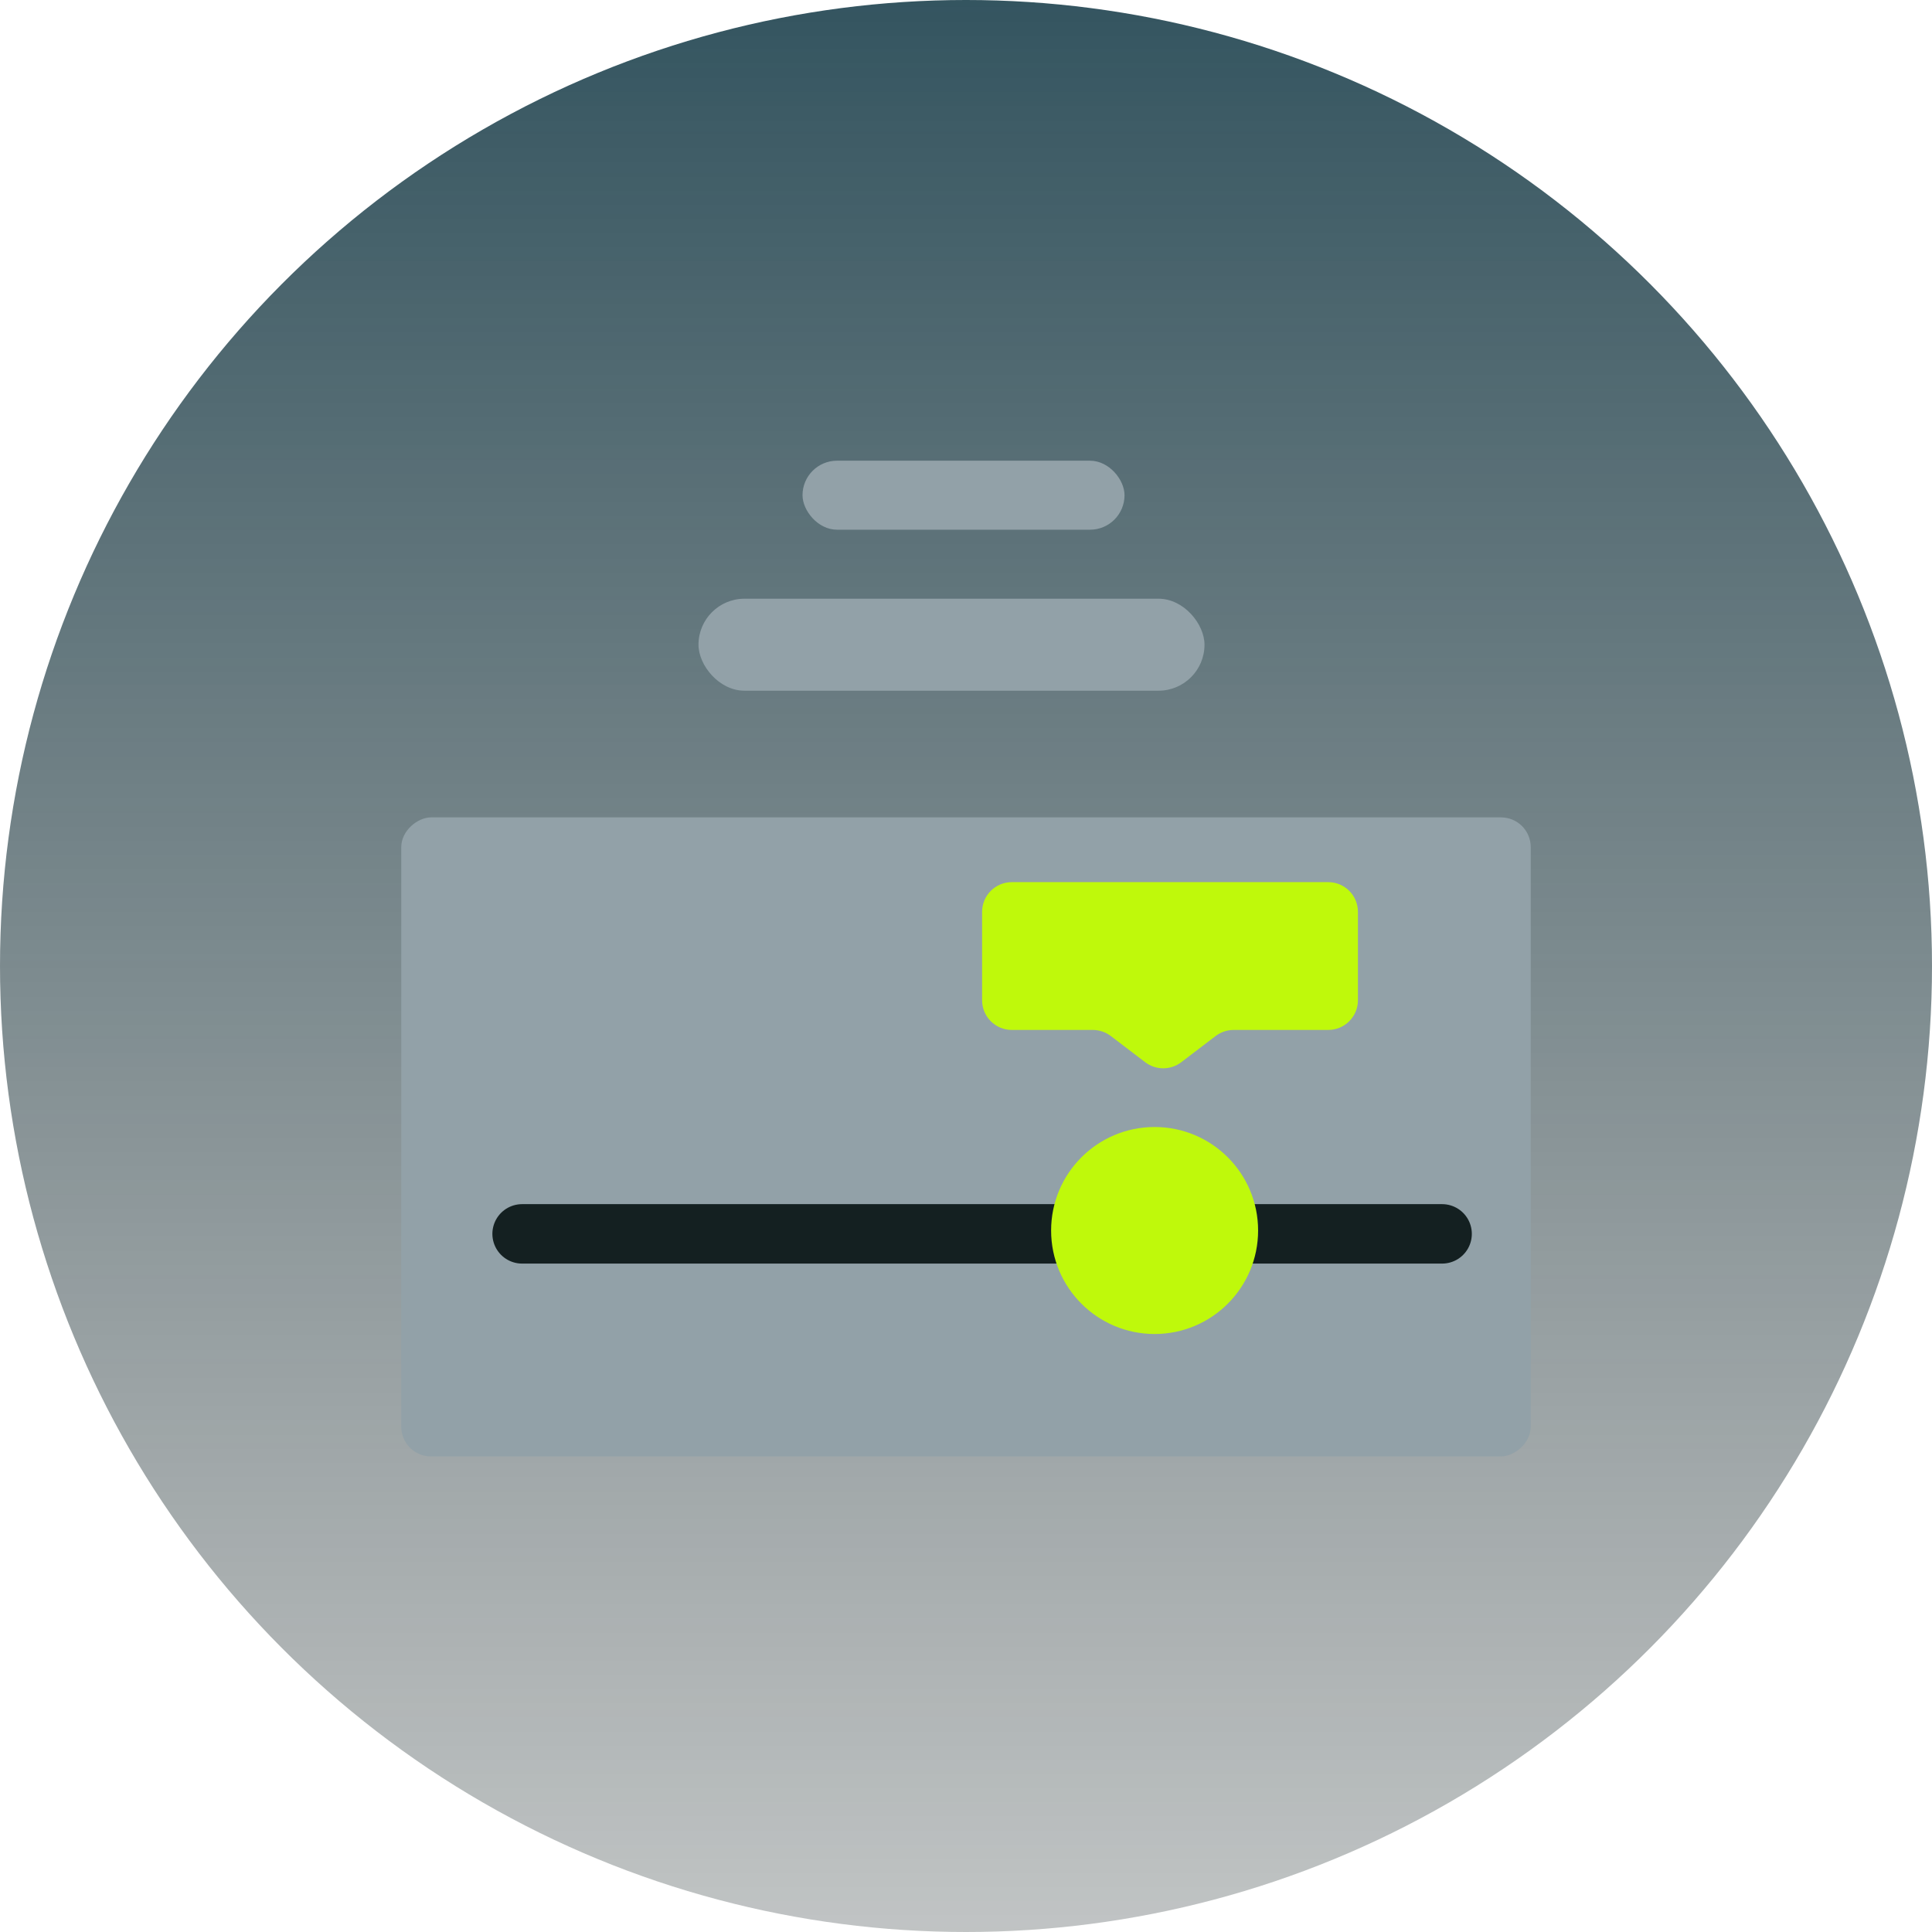
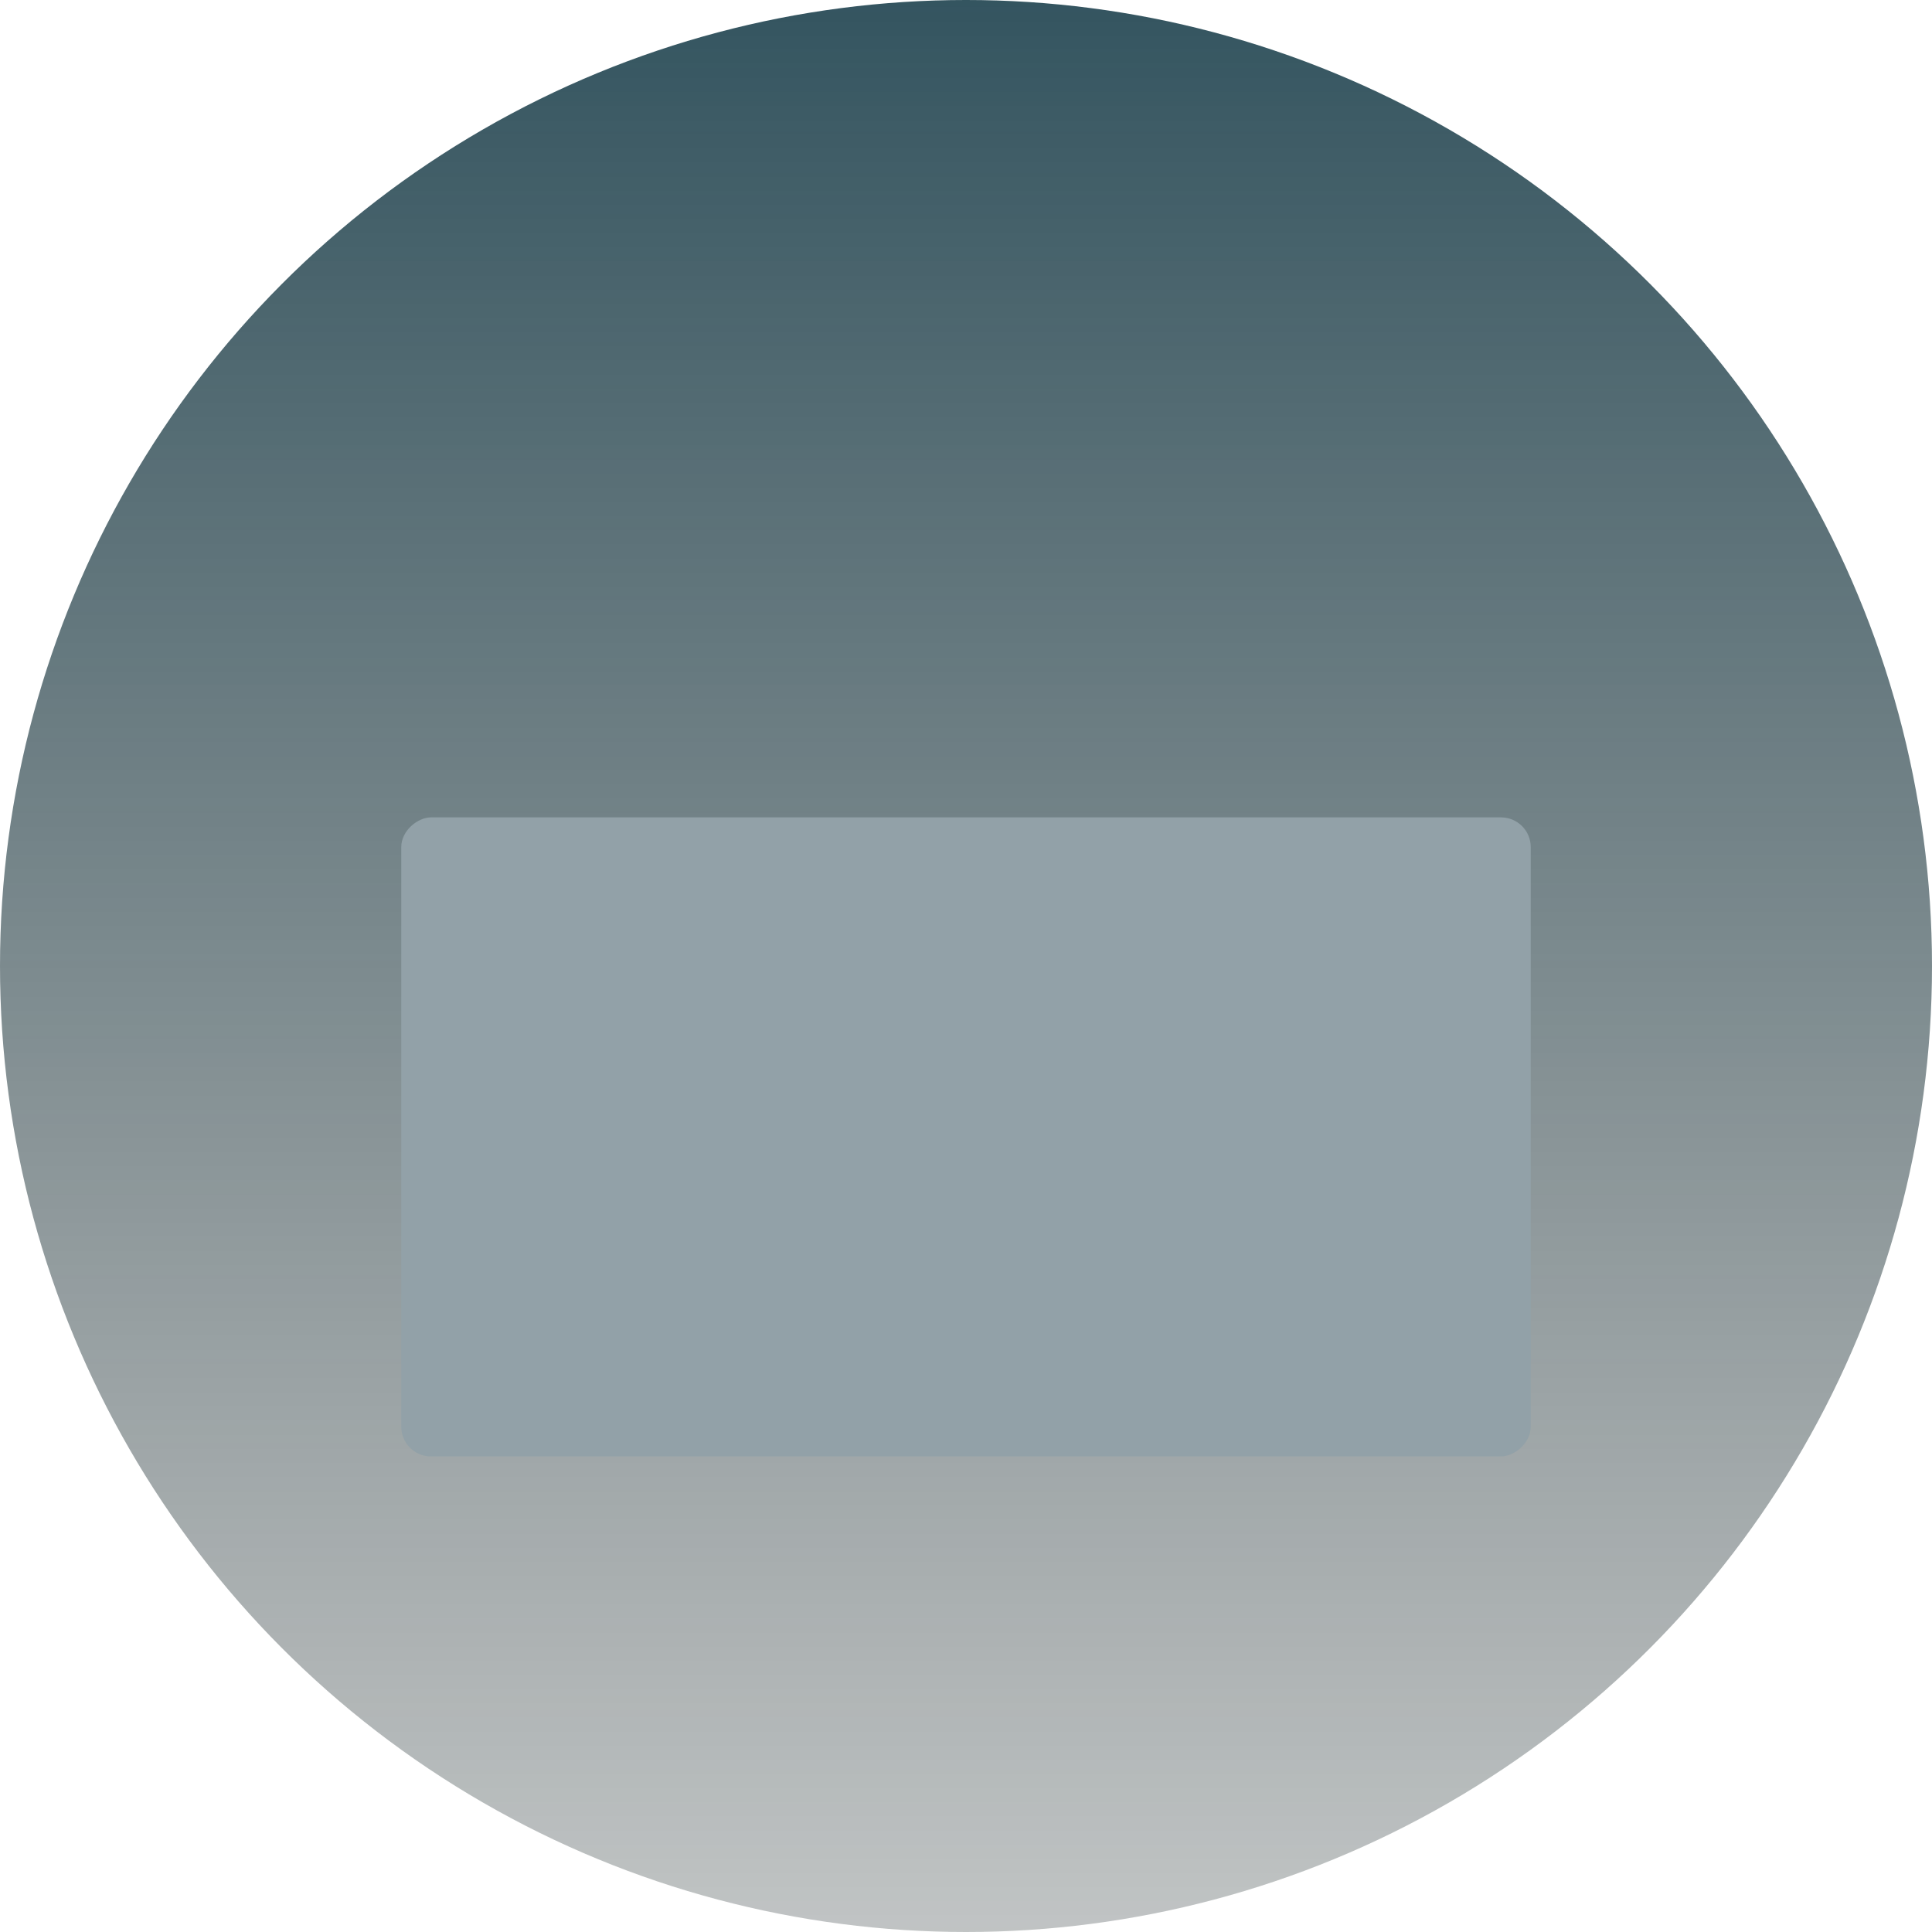
<svg xmlns="http://www.w3.org/2000/svg" width="130" height="130" viewBox="0 0 130 130" fill="none">
  <circle cx="65" cy="65" r="65" fill="url(#paint0_linear_9925_10676)" fill-opacity="0.8" />
  <g filter="url(#filter0_dd_9925_10676)">
    <rect x="27" y="96" width="43" height="76" rx="2" transform="rotate(-90 27 96)" fill="#92A1A8" />
  </g>
-   <rect x="54" y="31" width="21.667" height="4.643" rx="2.321" fill="#92A1A8" />
-   <path d="M66.083 67.303C66.083 68.408 66.978 69.303 68.083 69.303H73.533C73.971 69.303 74.397 69.447 74.745 69.712L77.058 71.475C77.774 72.02 78.767 72.02 79.483 71.475L81.796 69.712C82.144 69.447 82.57 69.303 83.008 69.303H89.373C90.478 69.303 91.373 68.408 91.373 67.303V61.357C91.373 60.253 90.478 59.357 89.373 59.357H68.083C66.978 59.357 66.083 60.253 66.083 61.357V67.303Z" fill="#BFF90B" />
-   <rect x="47" y="40.286" width="34.048" height="6.19" rx="3.095" fill="#92A1A8" />
-   <path d="M35.131 83.024H97.036" stroke="#142021" stroke-width="4" stroke-linecap="round" stroke-linejoin="round" />
-   <circle cx="77.691" cy="82.798" r="6.964" fill="#BFF90B" />
  <defs>
    <filter id="filter0_dd_9925_10676" x="24" y="51" width="82" height="49" filterUnits="userSpaceOnUse" color-interpolation-filters="sRGB">
      <feFlood flood-opacity="0" result="BackgroundImageFix" />
      <feColorMatrix in="SourceAlpha" type="matrix" values="0 0 0 0 0 0 0 0 0 0 0 0 0 0 0 0 0 0 127 0" result="hardAlpha" />
      <feOffset dy="1" />
      <feGaussianBlur stdDeviation="1.5" />
      <feColorMatrix type="matrix" values="0 0 0 0 0 0 0 0 0 0 0 0 0 0 0 0 0 0 0.1 0" />
      <feBlend mode="normal" in2="BackgroundImageFix" result="effect1_dropShadow_9925_10676" />
      <feColorMatrix in="SourceAlpha" type="matrix" values="0 0 0 0 0 0 0 0 0 0 0 0 0 0 0 0 0 0 127 0" result="hardAlpha" />
      <feOffset dy="1" />
      <feGaussianBlur stdDeviation="1" />
      <feColorMatrix type="matrix" values="0 0 0 0 0 0 0 0 0 0 0 0 0 0 0 0 0 0 0.06 0" />
      <feBlend mode="normal" in2="effect1_dropShadow_9925_10676" result="effect2_dropShadow_9925_10676" />
      <feBlend mode="normal" in="SourceGraphic" in2="effect2_dropShadow_9925_10676" result="shape" />
    </filter>
    <linearGradient id="paint0_linear_9925_10676" x1="65" y1="0" x2="65" y2="130" gradientUnits="userSpaceOnUse">
      <stop stop-color="#012A38" />
      <stop offset="1" stop-color="#131F20" stop-opacity="0.33" />
    </linearGradient>
  </defs>
</svg>